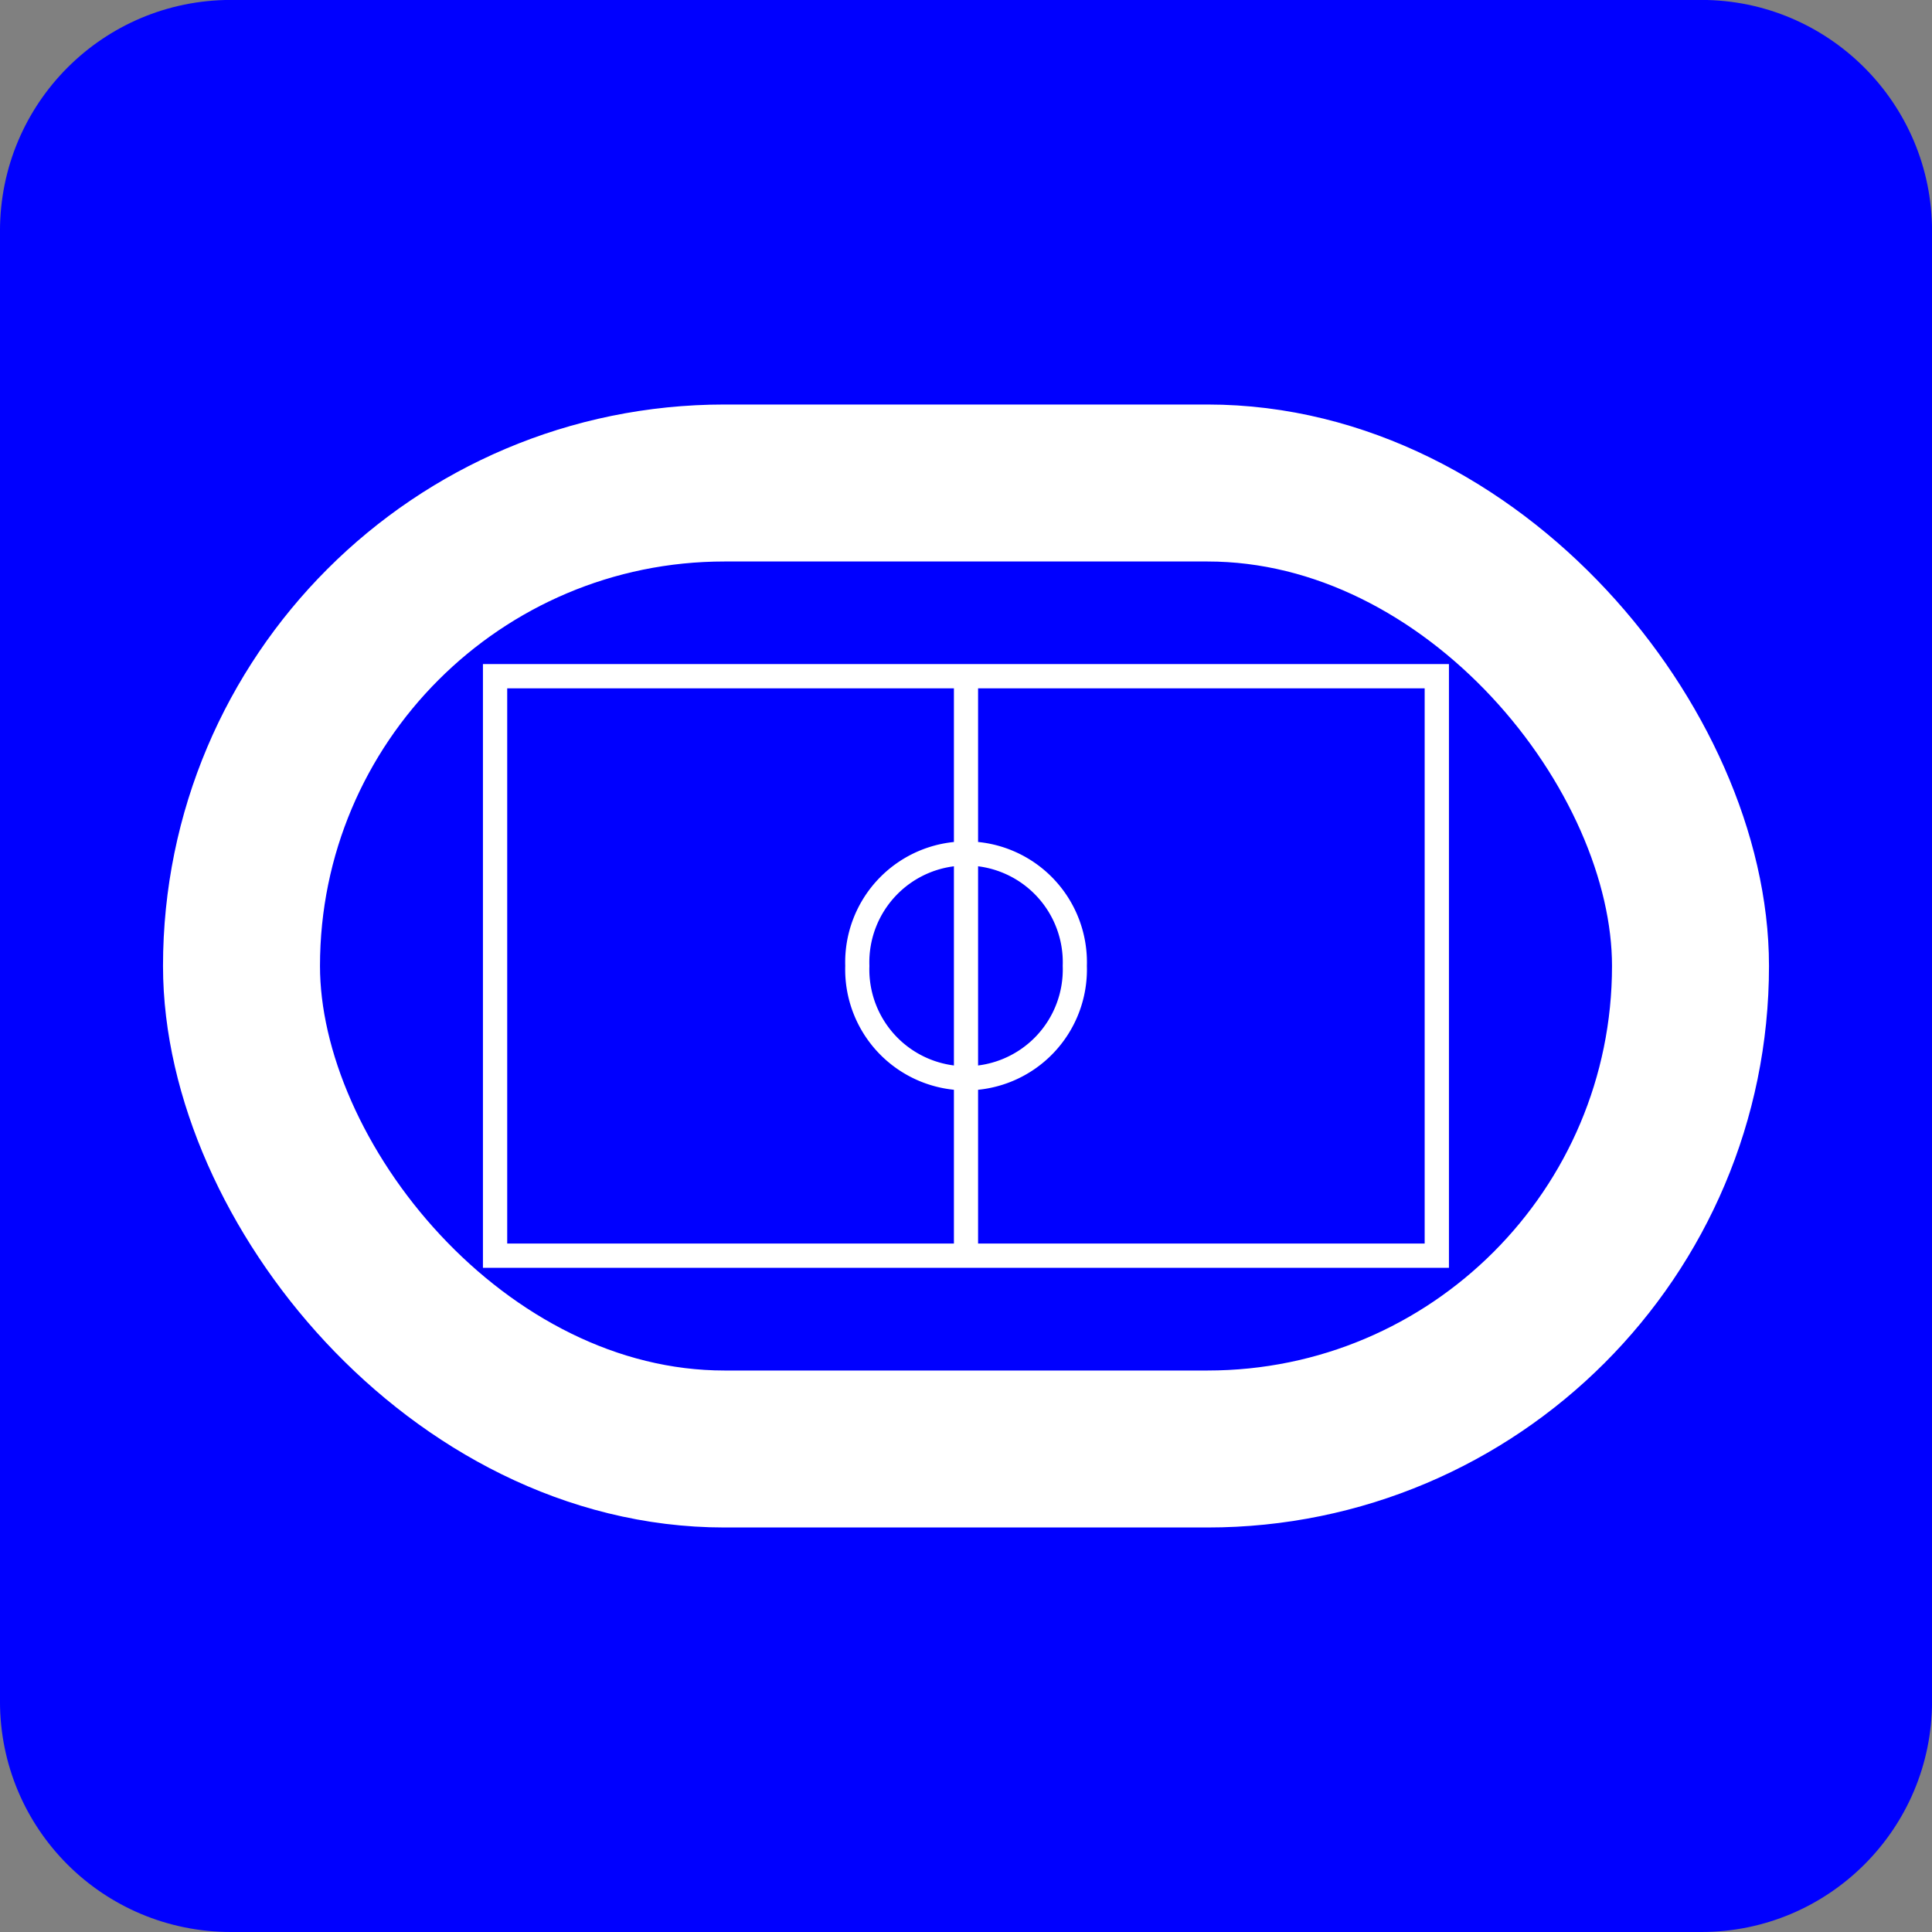
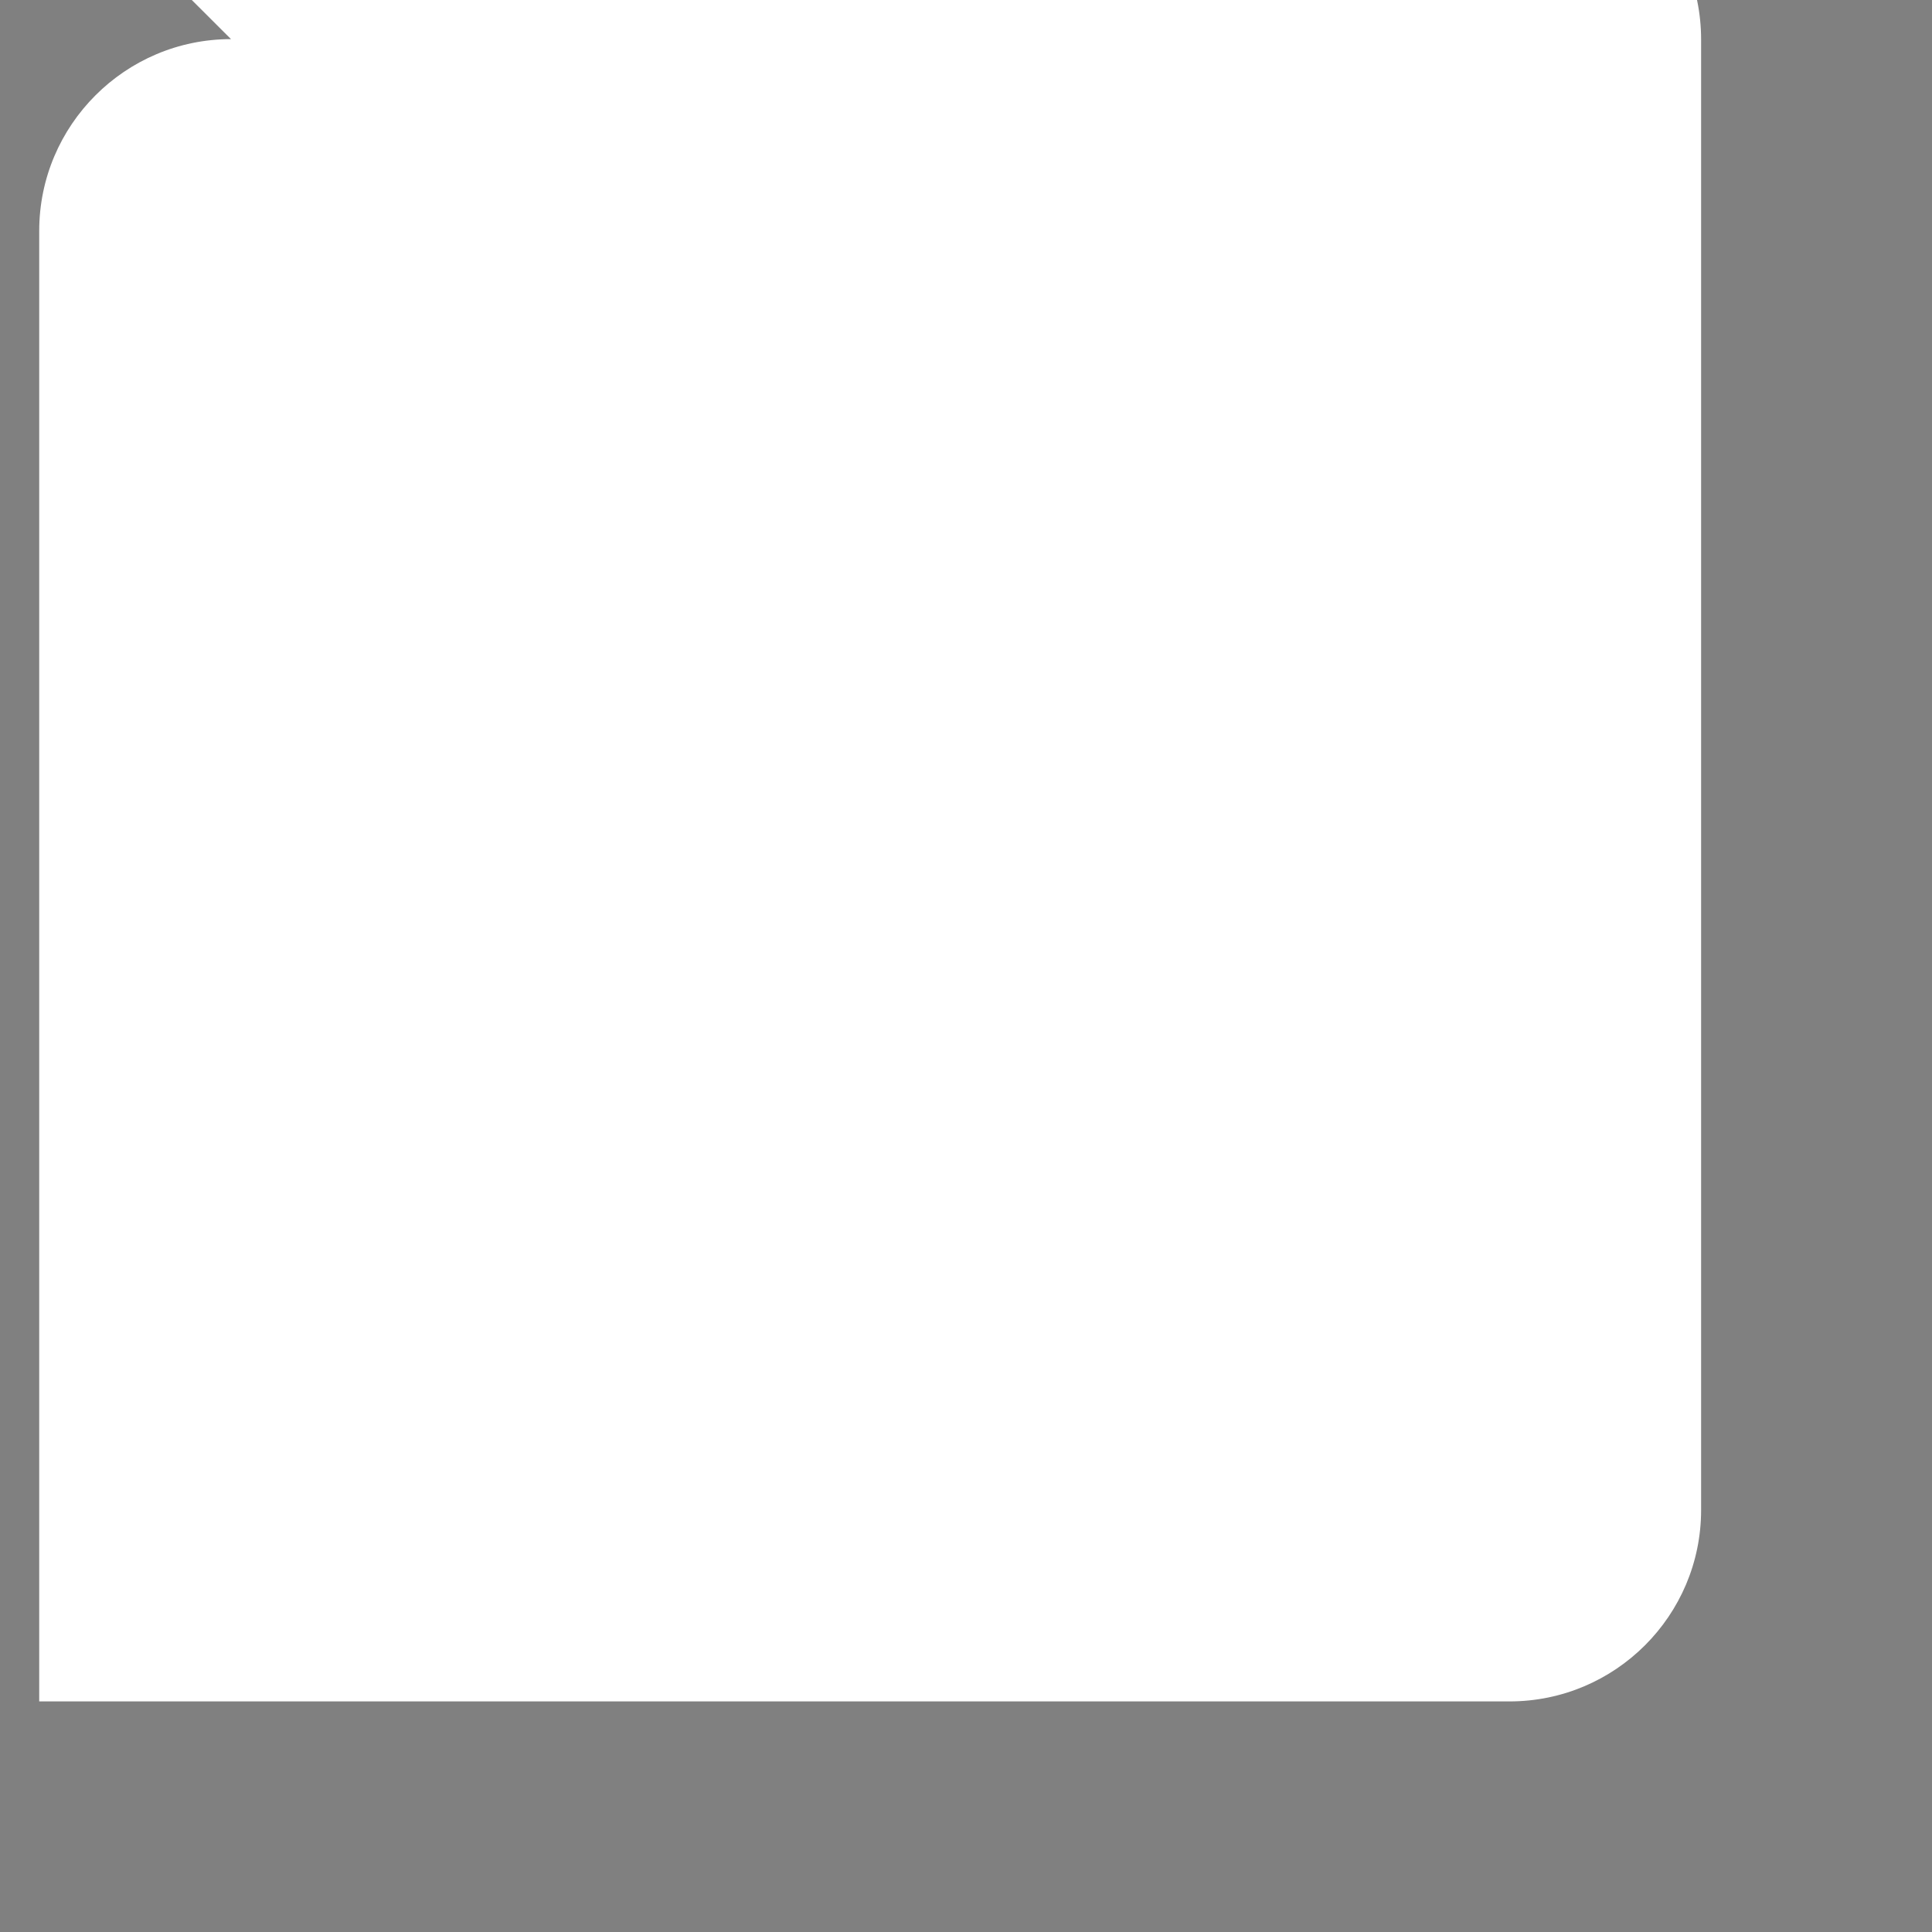
<svg xmlns="http://www.w3.org/2000/svg" id="svg9847" height="16px" width="16px" version="1.1">
  <rect width="100%" height="100%" fill="#808080" stroke="none" />
  <g id="g3790">
    <g id="g3532" transform="matrix(1.619,0,0,-1.619,1.913,0.324)">
-       <path id="path3534" fill-rule="nonzero" fill="#FFF" d="m0,0c-0.541,0-0.981-0.44-0.981-0.981v-7.522c0-0.54,0.44-0.979,0.981-0.979h7.521c0.541,0,0.98,0.439,0.98,0.979v7.522c0,0.541-0.439,0.981-0.98,0.981h-7.521z" />
+       <path id="path3534" fill-rule="nonzero" fill="#FFF" d="m0,0c-0.541,0-0.981-0.44-0.981-0.981v-7.522h7.521c0.541,0,0.98,0.439,0.98,0.979v7.522c0,0.541-0.439,0.981-0.98,0.981h-7.521z" />
    </g>
    <g id="g3536" fill="#00F" transform="matrix(1.619,0,0,-1.619,14.09,16)">
-       <path id="path3538" fill-rule="nonzero" fill="#00F" d="M0,0c0.65,0,1.18,0.527,1.18,1.18v7.521c0,0.653-0.53,1.182-1.18,1.182h-7.521c-0.655,0-1.182-0.529-1.182-1.182v-7.521c0-0.653,0.527-1.18,1.182-1.18h7.521z" />
-     </g>
-     <rect id="rect10730" stroke-linejoin="miter" stroke-dasharray="none" stroke-dashoffset="0" rx="4" ry="4" height="8" width="12" stroke="#FFF" stroke-linecap="butt" stroke-miterlimit="4" y="4" x="2" stroke-width="1.3" fill="#00F" />
-     <rect id="rect10737" stroke-linejoin="miter" stroke-dasharray="none" stroke-dashoffset="0" height="4.799" width="7.799" stroke="#FFF" stroke-linecap="butt" stroke-miterlimit="1.5" y="5.6" x="4.1" stroke-width="0.201" fill="#00F" />
-     <path id="path10739" stroke-linejoin="miter" d="m8.901,7.999a0.901,0.901,0,1,1,-1.801,0,0.901,0.901,0,1,1,1.801,0z" stroke-dashoffset="0" stroke="#FFF" stroke-linecap="butt" stroke-miterlimit="1.5" stroke-dasharray="none" stroke-width="0.2" fill="#00F" />
-     <path id="path10743" stroke-linejoin="miter" d="m8,5.6,0,4.8" stroke="#FFF" stroke-linecap="butt" stroke-miterlimit="4" stroke-dasharray="none" stroke-width="0.2" fill="none" />
+       </g>
  </g>
</svg>